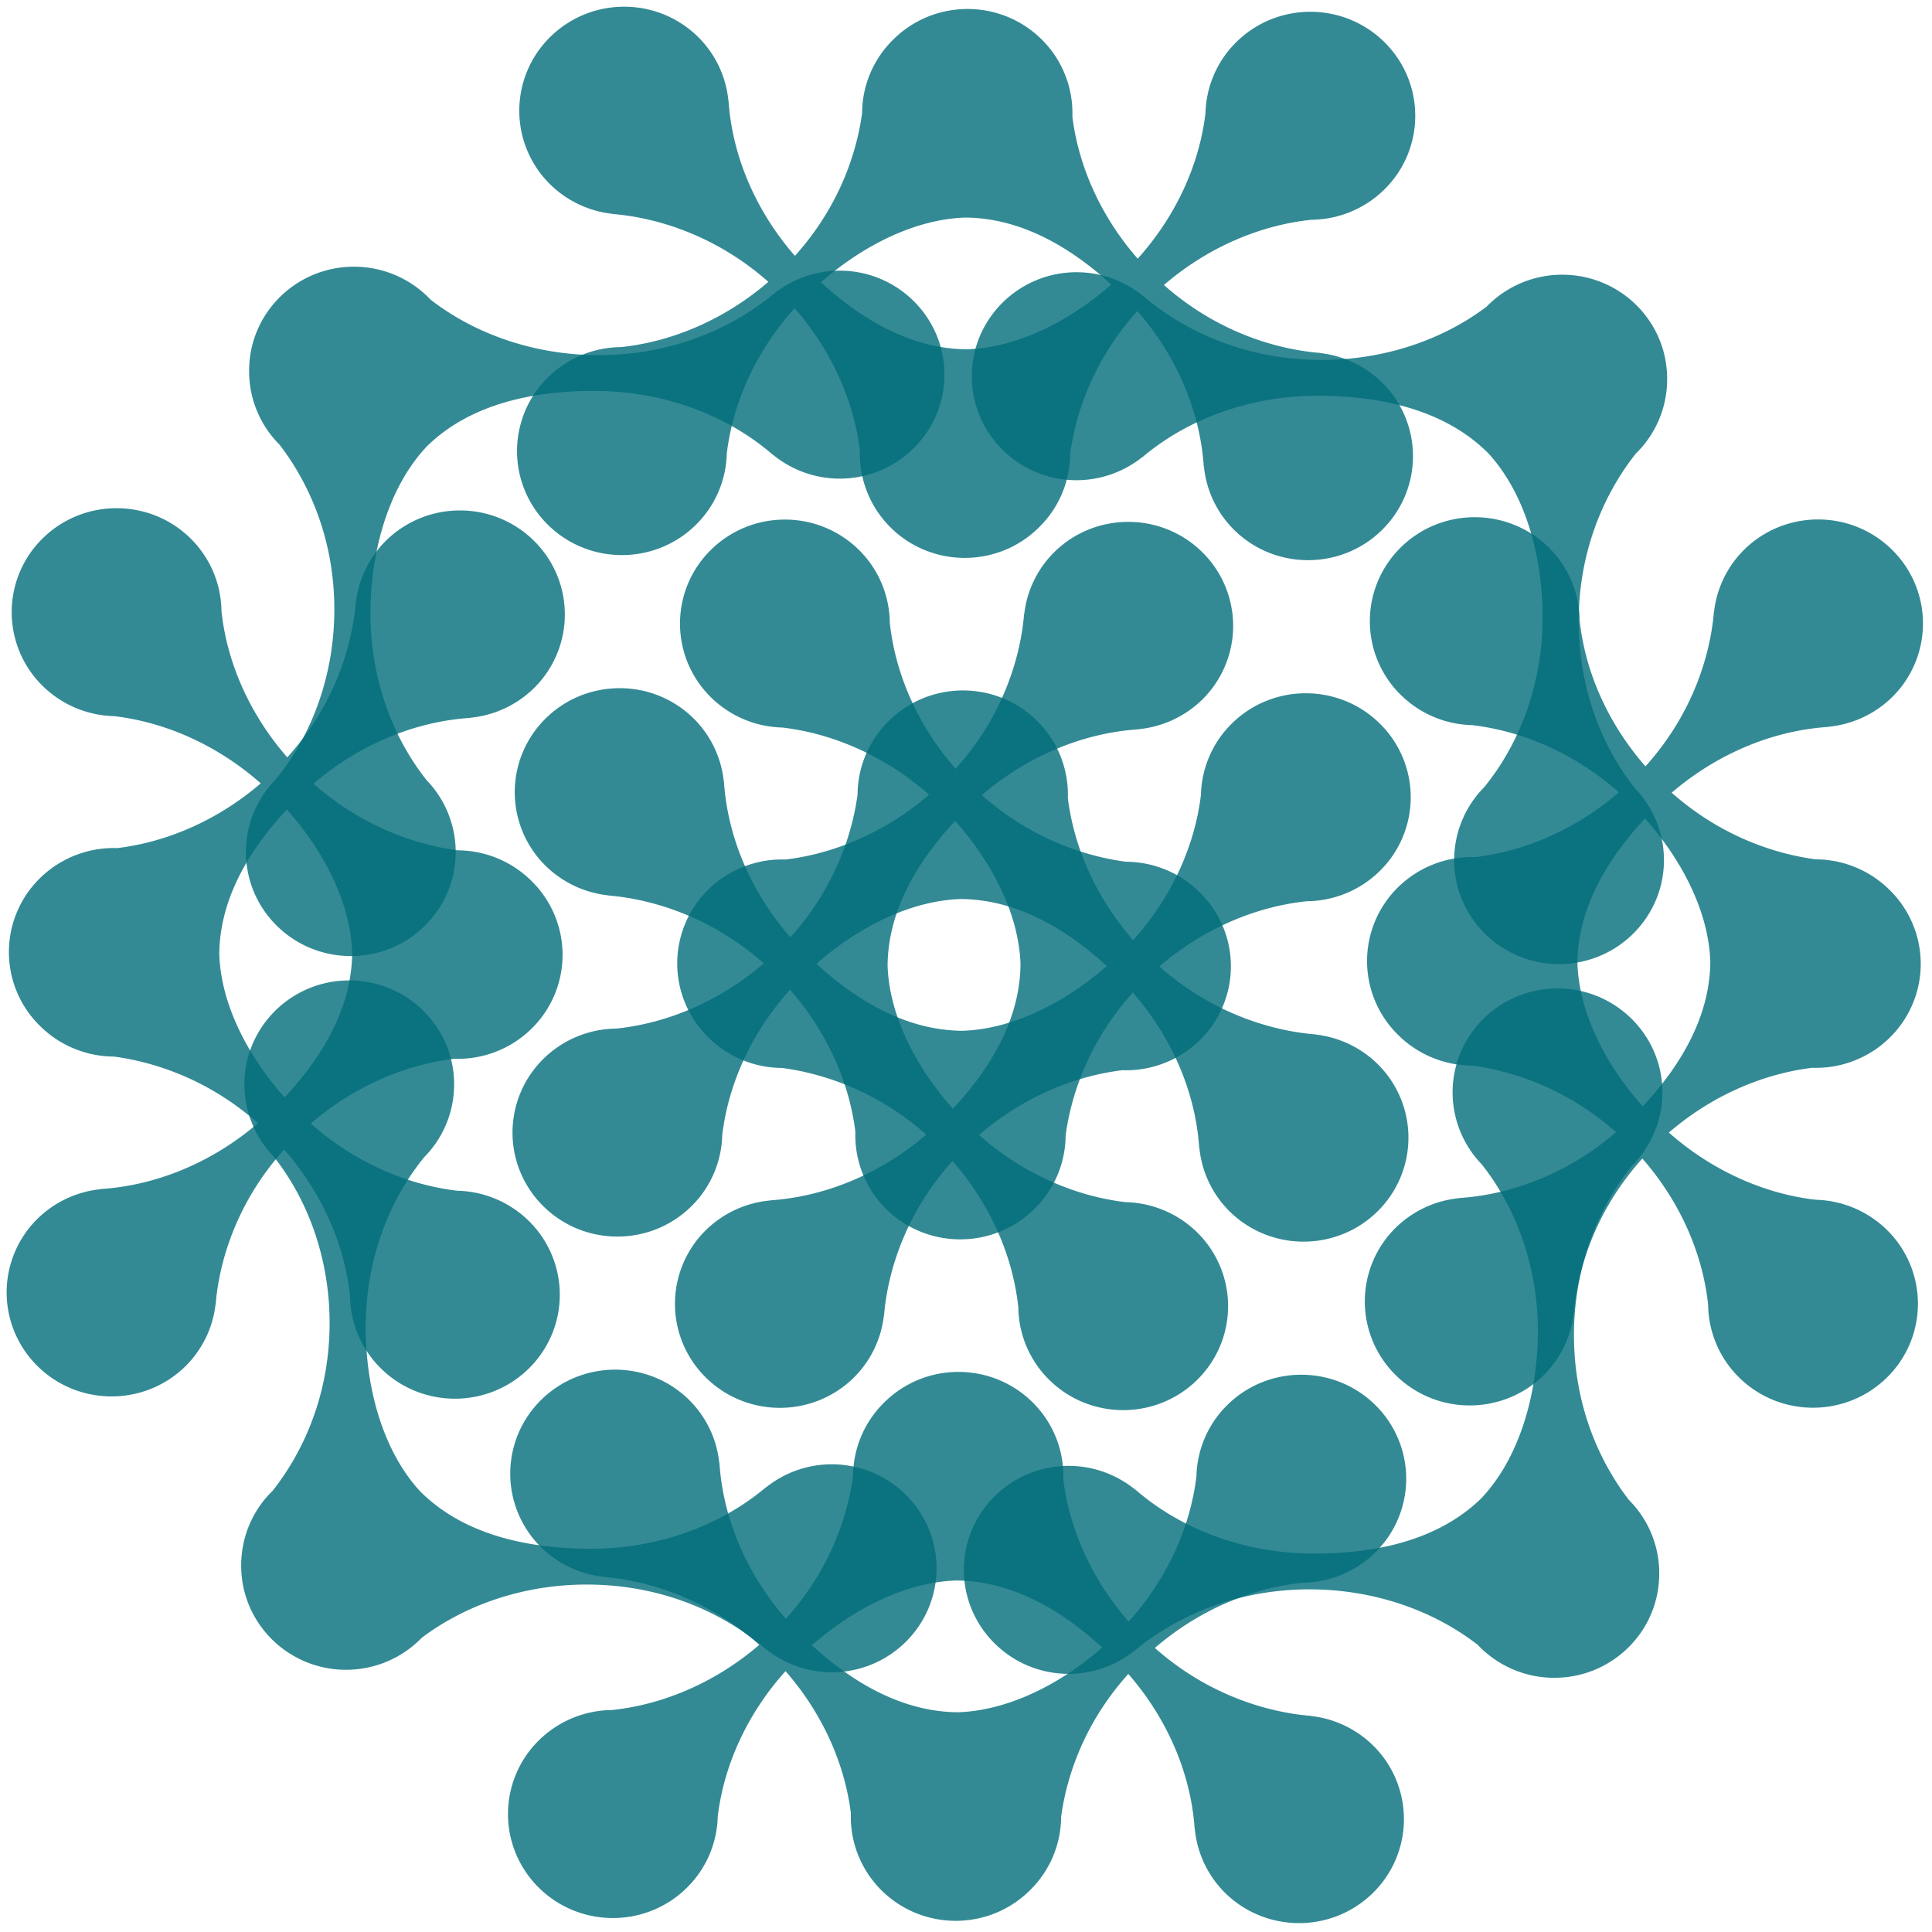
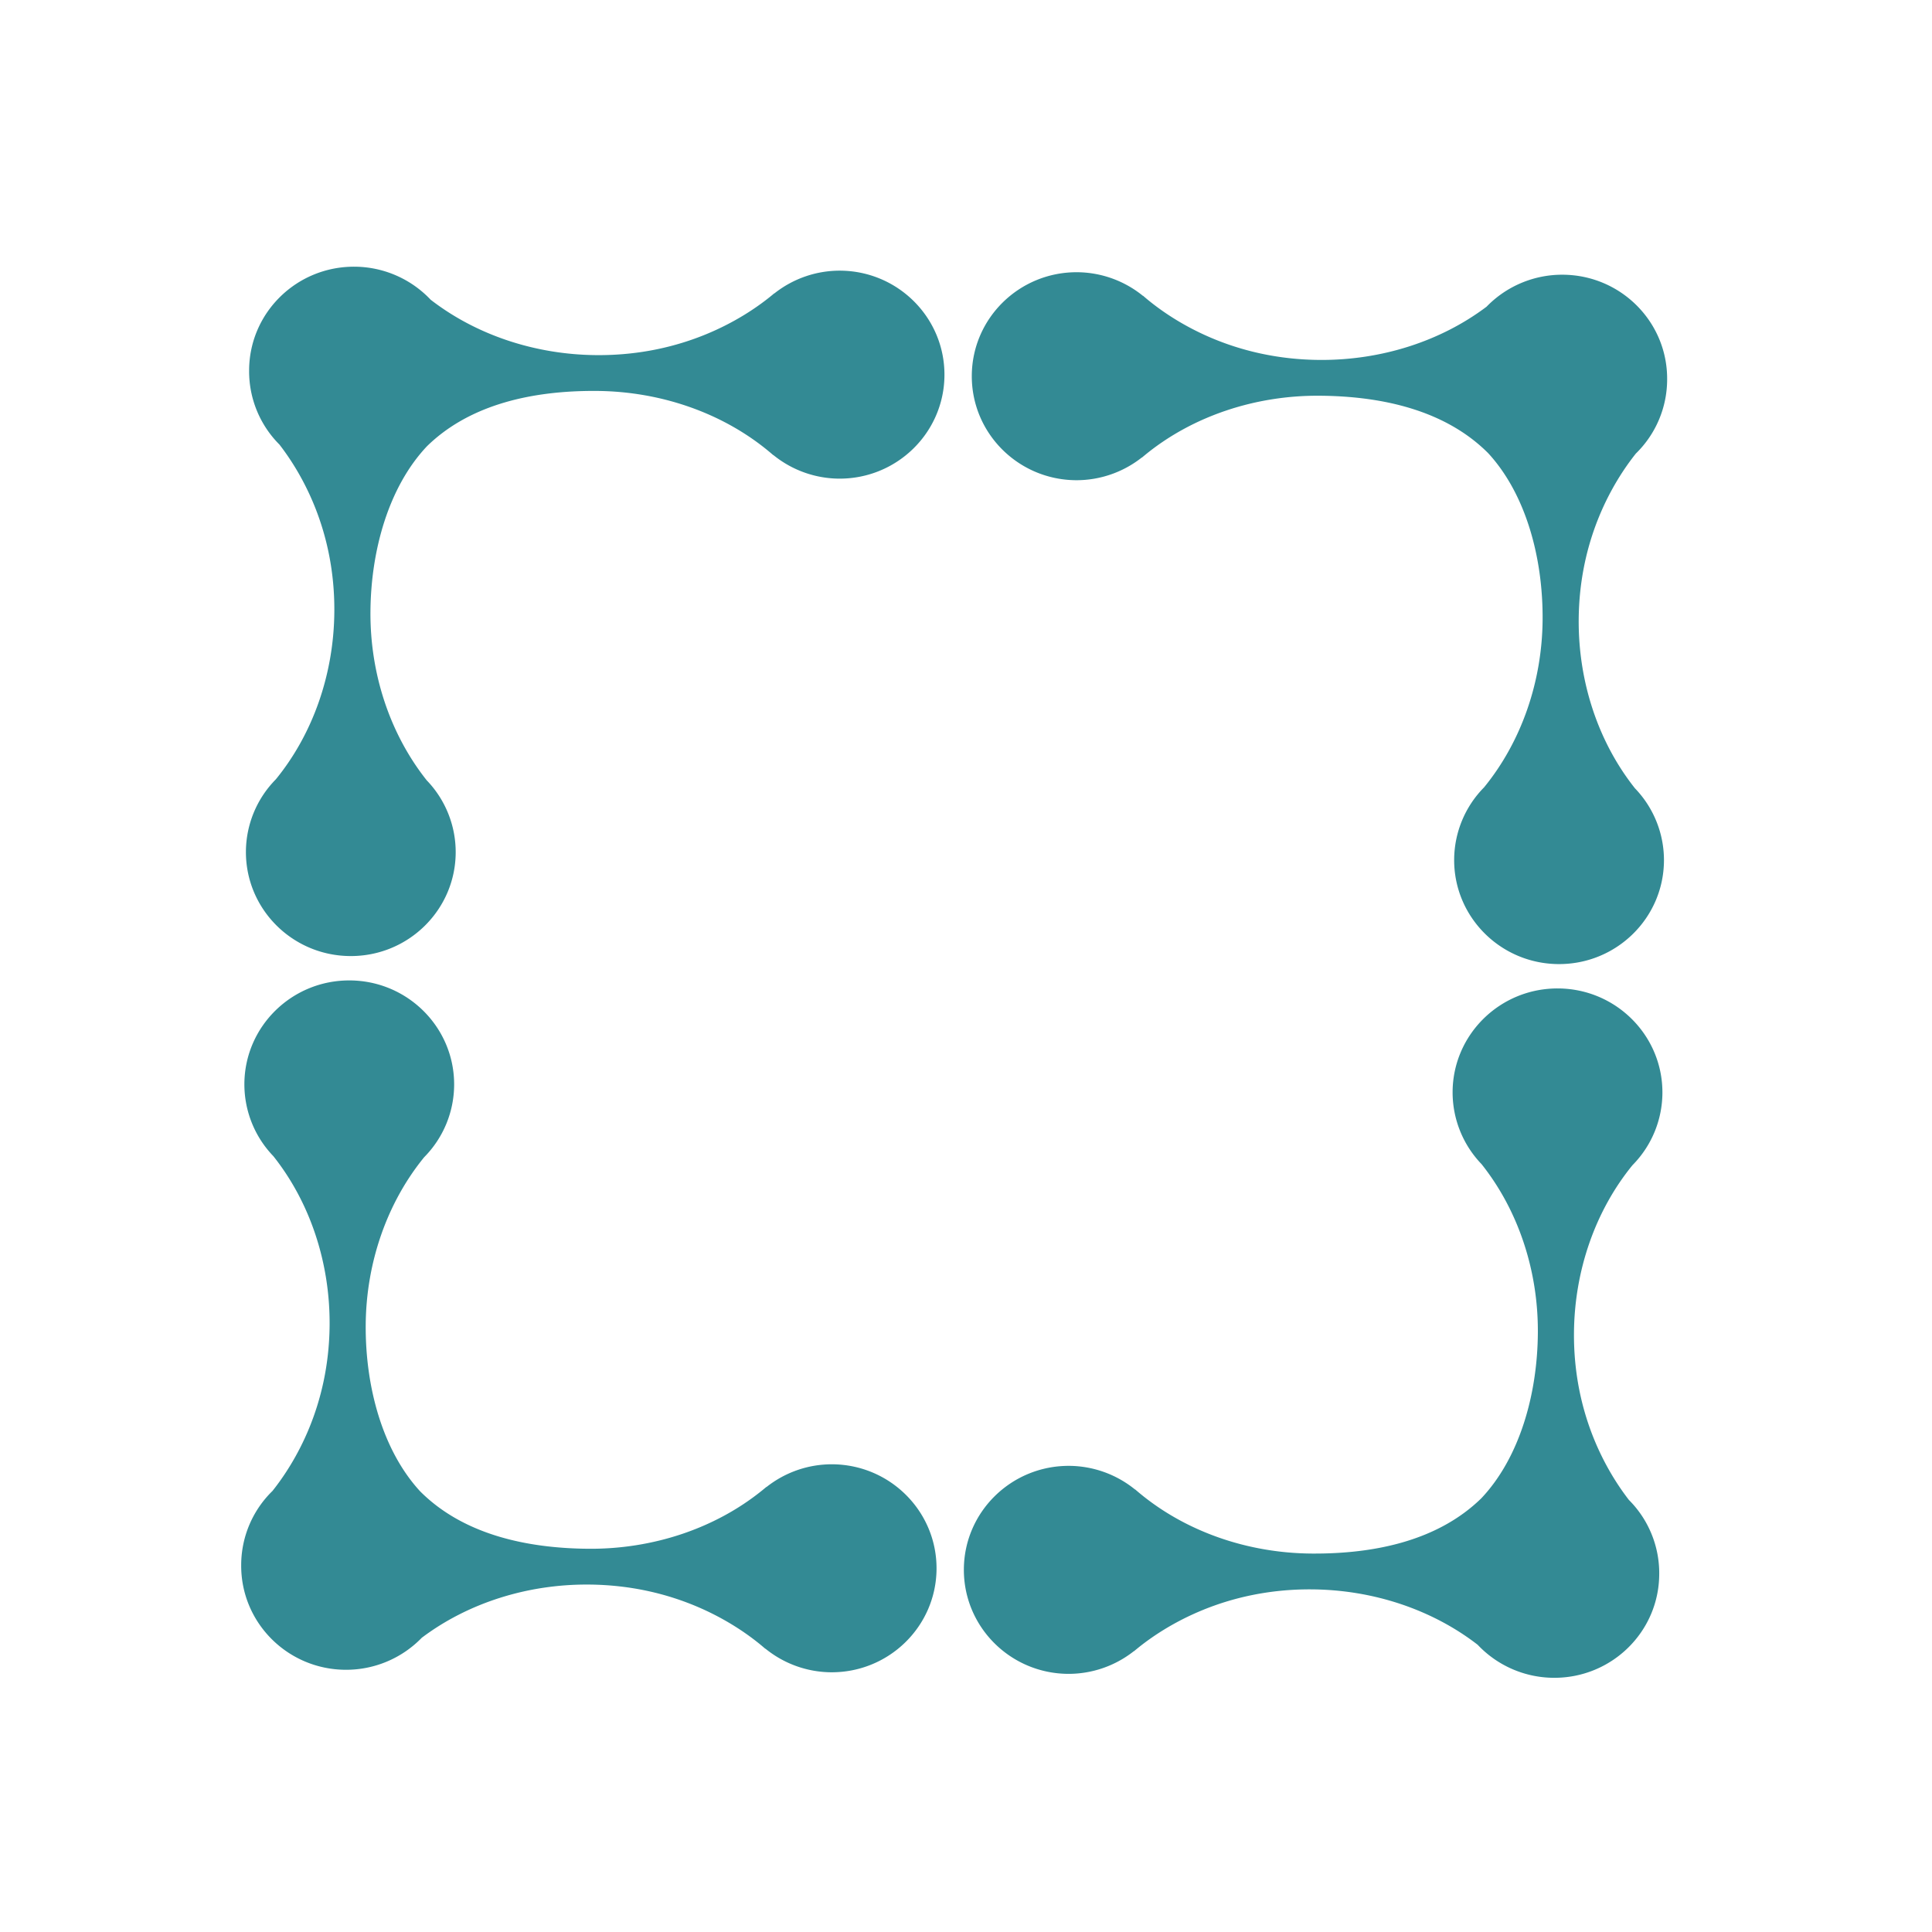
<svg xmlns="http://www.w3.org/2000/svg" version="1.1" width="288" height="288">
  <svg fill="none" viewBox="0 0 288 288">
    <g fill="rgba(0,109, 122, .8)">
-       <path d="M117.106 77.455a15.65 15.65 0 0 0-11.084 4.467 15.405 15.405 0 0 0-.146 21.924 15.7 15.7 0 0 0 10.752 4.607c7.88.929 15.589 4.467 21.869 10.018-6.186 5.323-13.698 8.721-21.371 9.656a15.72 15.72 0 0 0-11.52 4.461 15.406 15.406 0 0 0-.146 21.92q.019.018.039.035c.015.015.025.03.039.045a15.7 15.7 0 0 0 11.047 4.612c4.906.642 13.428 2.803 21.494 9.933-6.48 5.562-14.413 9.015-22.459 9.74q-.468.044-.938.075l.02.017a15.7 15.7 0 0 0-9.434 4.363 15.41 15.41 0 0 0-.146 21.922c6.066 6.094 15.967 6.161 22.113.149a15.46 15.46 0 0 0 4.524-9.295l.02.021q.034-.419.085-.902c.502-4.676 2.485-13.675 10.123-22.164 5.513 6.298 8.98 13.988 9.81 21.81a15.44 15.44 0 0 0 4.51 10.721c6.065 6.095 15.962 6.16 22.11.147a15.405 15.405 0 0 0 .144-21.922 15.7 15.7 0 0 0-10.752-4.61c-7.88-.927-15.59-4.465-21.869-10.015 6.185-5.323 13.703-8.72 21.375-9.656a15.7 15.7 0 0 0 11.518-4.46 15.4 15.4 0 0 0 .144-21.921l-.04-.035q-.02-.024-.036-.047a15.7 15.7 0 0 0-11.05-4.612c-4.904-.642-13.421-2.801-21.49-9.931 6.482-5.562 14.414-9.015 22.46-9.74q.468-.043.938-.07l-.022-.022a15.7 15.7 0 0 0 9.434-4.364 15.41 15.41 0 0 0 .146-21.923c-6.065-6.094-15.968-6.16-22.113-.147a15.44 15.44 0 0 0-4.525 9.295l-.022-.021q-.031.418-.084.9c-.502 4.676-2.488 13.676-10.123 22.166-5.516-6.298-8.98-13.988-9.813-21.81a15.43 15.43 0 0 0-4.503-10.723 15.66 15.66 0 0 0-11.028-4.614m25.283 44.916c5.519 6.21 9.487 13.886 9.735 21.336-.058 8.127-4.35 15.443-10.076 21.58-5.516-6.21-9.487-13.885-9.737-21.335.06-8.127 4.35-15.443 10.078-21.58" />
      <path d="M52.872 39.756c-8.634-.057-15.68 6.833-15.736 15.395l.003.056q-.002.03-.003.057a15.43 15.43 0 0 0 4.52 11.006c3.266 4.222 8.264 12.69 8.183 24.875-.062 9.316-3.184 18.249-8.72 25.027a15.44 15.44 0 0 0-4.46 10.74c-.056 8.56 6.894 15.548 15.53 15.606s15.683-6.838 15.74-15.399a15.43 15.43 0 0 0-4.317-10.796c-5.444-6.852-8.454-15.826-8.39-25.143.061-9.152 2.719-18.62 8.431-24.666 6.468-6.324 15.906-8.3 25.262-8.238 9.578.064 18.755 3.279 25.639 8.965q.362.299.714.607v-.027a15.72 15.72 0 0 0 9.782 3.529c8.636.057 15.682-6.838 15.738-15.398.056-8.562-6.897-15.549-15.533-15.606a15.7 15.7 0 0 0-9.826 3.398v-.027q-.324.273-.702.576c-3.984 3.19-12.787 8.731-25.775 8.645-9.175-.061-17.98-3.015-24.756-8.26a15.7 15.7 0 0 0-11.324-4.922m107.728.824c-8.636-.057-15.68 6.838-15.736 15.399s6.895 15.547 15.531 15.605a15.73 15.73 0 0 0 9.83-3.398v.027q.358-.303.721-.597c6.958-5.594 16.174-8.689 25.752-8.625 9.354.062 18.768 2.164 25.154 8.574 5.63 6.122 8.162 15.623 8.102 24.775-.063 9.316-3.19 18.25-8.725 25.028a15.44 15.44 0 0 0-4.46 10.74c-.057 8.561 6.9 15.55 15.535 15.607s15.681-6.838 15.74-15.398a15.44 15.44 0 0 0-4.32-10.8c-5.444-6.85-8.45-15.825-8.39-25.142.082-12.185 5.197-20.585 8.518-24.763a15.44 15.44 0 0 0 4.666-11.057c.056-8.561-6.897-15.546-15.533-15.603a15.7 15.7 0 0 0-11.389 4.769c-6.845 5.156-15.69 7.994-24.863 7.934-12.99-.086-21.713-5.744-25.656-8.987q-.373-.309-.691-.586v.028a15.72 15.72 0 0 0-9.786-3.53M52.165 146.15c-8.635-.057-15.678 6.837-15.735 15.398a15.43 15.43 0 0 0 4.317 10.797c5.444 6.851 8.448 15.826 8.387 25.143-.082 12.185-5.192 20.585-8.514 24.763a15.44 15.44 0 0 0-4.666 11.055c-.056 8.561 6.894 15.548 15.53 15.605a15.7 15.7 0 0 0 11.388-4.771c6.845-5.155 15.687-7.993 24.861-7.932 12.99.086 21.717 5.744 25.66 8.987q.375.31.694.588v-.03a15.72 15.72 0 0 0 9.78 3.531c8.637.057 15.685-6.839 15.741-15.4s-6.899-15.548-15.535-15.605a15.7 15.7 0 0 0-9.826 3.4v-.03q-.356.303-.723.596c-6.956 5.594-16.177 8.691-25.754 8.627-9.355-.062-18.767-2.163-25.15-8.572-5.631-6.123-8.165-15.624-8.104-24.775.062-9.317 3.188-18.253 8.723-25.032a15.43 15.43 0 0 0 4.459-10.738c.058-8.561-6.899-15.548-15.533-15.605m180.113 1.195c-8.634-.057-15.683 6.837-15.74 15.399a15.44 15.44 0 0 0 4.318 10.796c5.446 6.852 8.454 15.827 8.39 25.143-.059 9.152-2.718 18.62-8.43 24.666-6.47 6.324-15.91 8.3-25.264 8.238-9.578-.063-18.75-3.281-25.633-8.967q-.363-.298-.715-.605v.027a15.73 15.73 0 0 0-9.783-3.529c-8.637-.057-15.682 6.837-15.739 15.398-.056 8.561 6.895 15.55 15.532 15.608a15.73 15.73 0 0 0 9.832-3.4l-.002.027q.324-.273.7-.576c3.987-3.19 12.784-8.732 25.774-8.645 9.173.06 17.98 3.014 24.756 8.26a15.7 15.7 0 0 0 11.322 4.922c8.636.057 15.685-6.837 15.74-15.399q0-.027-.003-.052.005-.028.006-.055a15.45 15.45 0 0 0-4.522-11.008c-3.265-4.222-8.268-12.687-8.187-24.873.062-9.316 3.187-18.25 8.722-25.03a15.43 15.43 0 0 0 4.461-10.74c.057-8.56-6.897-15.548-15.533-15.605z" />
-       <path d="M93.147 1c-4-.026-8.012 1.463-11.084 4.47a15.406 15.406 0 0 0-.146 21.921 15.68 15.68 0 0 0 9.373 4.484l-.022.022q.425.03.91.082c4.718.498 13.797 2.466 22.362 10.037-6.353 5.467-14.106 8.904-21.996 9.727a15.7 15.7 0 0 0-10.819 4.468 15.406 15.406 0 0 0-.146 21.92c6.065 6.095 15.967 6.16 22.111.147a15.43 15.43 0 0 0 4.65-10.662c.937-7.811 4.506-15.453 10.106-21.678 5.368 6.132 8.796 13.585 9.74 21.193a15.44 15.44 0 0 0 4.496 11.42c6.069 6.095 15.964 6.16 22.112.147.011-.014.027-.028.039-.041q.022-.02.04-.04a15.42 15.42 0 0 0 4.655-10.953c.65-4.861 2.823-13.306 10.014-21.302 5.61 6.424 9.096 14.29 9.828 22.267q.042.464.076.928l.02-.02a15.46 15.46 0 0 0 4.4 9.354c6.065 6.094 15.965 6.16 22.111.146a15.41 15.41 0 0 0 .147-21.923 15.7 15.7 0 0 0-9.375-4.487l.02-.021c-.28-.022-.586-.05-.909-.084-4.715-.498-13.794-2.466-22.357-10.037 6.351-5.467 14.107-8.902 21.998-9.725a15.7 15.7 0 0 0 10.814-4.467 15.38 15.38 0 0 0 4.653-10.93 15.39 15.39 0 0 0-4.506-10.992c-6.067-6.094-15.968-6.16-22.114-.146a15.43 15.43 0 0 0-4.65 10.66c-.934 7.811-4.502 15.453-10.102 21.678-5.368-6.132-8.796-13.58-9.74-21.19a15.42 15.42 0 0 0-4.498-11.418c-6.065-6.094-15.967-6.161-22.113-.148l-.035.04q-.022.018-.043.038a15.44 15.44 0 0 0-4.655 10.951c-.647 4.862-2.825 13.31-10.015 21.307-5.611-6.425-9.096-14.289-9.828-22.266q-.042-.465-.07-.93l-.022.022a15.44 15.44 0 0 0-4.404-9.353A15.65 15.65 0 0 0 93.147 1m50.748 31.432c8.196.058 15.58 4.31 21.772 9.99-6.263 5.47-14.003 9.405-21.518 9.649-8.199-.058-15.58-4.314-21.775-9.993 6.263-5.469 14.007-9.401 21.521-9.646M17.481 75.756c-4.002-.026-8.009 1.457-11.084 4.463a15.41 15.41 0 0 0-.146 21.924 15.7 15.7 0 0 0 10.756 4.61c7.879.927 15.583 4.469 21.861 10.019-6.183 5.323-13.696 8.717-21.37 9.652a15.71 15.71 0 0 0-11.517 4.461 15.407 15.407 0 0 0-.146 21.924q.02.015.04.031l.04.045a15.7 15.7 0 0 0 11.047 4.615c4.902.643 13.427 2.8 21.492 9.93-6.482 5.562-14.415 9.015-22.461 9.74q-.468.044-.938.074l.022.018a15.7 15.7 0 0 0-9.432 4.363 15.407 15.407 0 0 0-.146 21.922c6.065 6.095 15.966 6.161 22.113.149a15.44 15.44 0 0 0 4.524-9.295l.02.021q.03-.42.08-.902c.503-4.677 2.49-13.675 10.126-22.164 5.515 6.298 8.98 13.988 9.813 21.81a15.44 15.44 0 0 0 4.505 10.721c6.066 6.094 15.97 6.16 22.114.147a15.405 15.405 0 0 0 .144-21.922 15.7 15.7 0 0 0-10.756-4.61c-7.878-.927-15.584-4.465-21.863-10.015 6.183-5.324 13.696-8.721 21.371-9.657a15.71 15.71 0 0 0 11.52-4.459 15.41 15.41 0 0 0 .144-21.921l-.04-.036q-.019-.023-.04-.047a15.7 15.7 0 0 0-11.045-4.609c-4.904-.643-13.427-2.804-21.492-9.934 6.478-5.562 14.413-9.014 22.457-9.74q.469-.041.938-.07l-.02-.022a15.7 15.7 0 0 0 9.434-4.363 15.407 15.407 0 0 0 .144-21.922 15.66 15.66 0 0 0-11.027-4.615 15.67 15.67 0 0 0-11.086 4.467 15.46 15.46 0 0 0-4.525 9.295l-.016-.022c-.022.28-.055.58-.088.9-.502 4.677-2.485 13.677-10.121 22.167-5.515-6.299-8.982-13.985-9.813-21.807a15.46 15.46 0 0 0-4.505-10.726c-3.034-3.047-7.027-4.582-11.028-4.61m202.46 1.344c-4.004-.027-8.015 1.456-11.089 4.463a15.41 15.41 0 0 0-.142 21.924 15.7 15.7 0 0 0 10.752 4.61c7.88.927 15.59 4.468 21.869 10.019-6.185 5.322-13.698 8.716-21.373 9.652a15.72 15.72 0 0 0-11.52 4.46 15.41 15.41 0 0 0-.144 21.925q.016.015.039.03.021.023.039.046a15.7 15.7 0 0 0 11.047 4.615c4.904.643 13.427 2.8 21.492 9.93-6.48 5.562-14.41 9.014-22.457 9.74a36 36 0 0 1-.938.074l.022.018a15.7 15.7 0 0 0-9.436 4.363 15.41 15.41 0 0 0-.144 21.922c6.067 6.094 15.966 6.161 22.111.148a15.44 15.44 0 0 0 4.522-9.295l.021.022c.024-.279.05-.58.086-.9.5-4.677 2.486-13.677 10.123-22.166 5.515 6.298 8.979 13.987 9.809 21.81a15.44 15.44 0 0 0 4.508 10.723c6.064 6.094 15.964 6.16 22.11.146a15.406 15.406 0 0 0 .147-21.924 15.7 15.7 0 0 0-10.754-4.609c-7.879-.928-15.586-4.465-21.867-10.016 6.186-5.323 13.698-8.72 21.373-9.656a15.7 15.7 0 0 0 11.52-4.457 15.41 15.41 0 0 0 .146-21.924q-.02-.017-.043-.035l-.039-.045a15.7 15.7 0 0 0-11.047-4.611c-4.903-.643-13.422-2.804-21.488-9.934 6.479-5.562 14.413-9.014 22.46-9.74.309-.028.624-.05.937-.07l-.022-.022a15.7 15.7 0 0 0 9.434-4.363 15.41 15.41 0 0 0 .14-21.922 15.64 15.64 0 0 0-11.021-4.615 15.65 15.65 0 0 0-11.084 4.467 15.47 15.47 0 0 0-4.53 9.295l-.019-.022q-.034.42-.084.9c-.503 4.677-2.486 13.677-10.121 22.166-5.515-6.298-8.982-13.984-9.815-21.806a15.44 15.44 0 0 0-4.503-10.725c-3.034-3.047-7.026-4.584-11.028-4.611M92.472 102.586c-4-.026-8.012 1.461-11.084 4.467a15.405 15.405 0 0 0-.146 21.922 15.7 15.7 0 0 0 9.373 4.488l-.021.018c.28.022.586.052.908.086 4.72.498 13.796 2.467 22.361 10.039-6.353 5.466-14.103 8.901-21.994 9.724a15.7 15.7 0 0 0-10.818 4.467 15.41 15.41 0 0 0-.147 21.922c6.065 6.094 15.967 6.16 22.111.147a15.44 15.44 0 0 0 4.649-10.664c.935-7.812 4.506-15.452 10.105-21.676 5.368 6.132 8.798 13.58 9.742 21.19a15.44 15.44 0 0 0 4.497 11.42c6.068 6.093 15.963 6.159 22.11.146q.022-.021.04-.041.022-.018.041-.036a15.41 15.41 0 0 0 4.652-10.95c.65-4.863 2.826-13.311 10.016-21.307 5.611 6.424 9.094 14.288 9.826 22.265q.043.465.076.93l.022-.022a15.46 15.46 0 0 0 4.398 9.354c6.066 6.094 15.968 6.16 22.114.146a15.41 15.41 0 0 0 .144-21.921 15.7 15.7 0 0 0-9.375-4.489l.02-.017q-.42-.032-.907-.082c-4.716-.498-13.794-2.47-22.359-10.041 6.352-5.467 14.107-8.904 21.998-9.727a15.7 15.7 0 0 0 10.816-4.465 15.4 15.4 0 0 0 4.653-10.931 15.38 15.38 0 0 0-4.508-10.989c-6.066-6.094-15.967-6.16-22.113-.146a15.43 15.43 0 0 0-4.649 10.66c-.934 7.81-4.502 15.452-10.101 21.676-5.368-6.132-8.798-13.581-9.743-21.19a15.43 15.43 0 0 0-4.498-11.42c-6.064-6.094-15.966-6.16-22.113-.146q-.015.02-.033.04l-.043.04a15.43 15.43 0 0 0-4.654 10.95c-.648 4.86-2.827 13.31-10.016 21.306-5.611-6.425-9.096-14.29-9.828-22.268-.03-.31-.05-.619-.07-.93l-.024.022a15.44 15.44 0 0 0-4.402-9.353 15.65 15.65 0 0 0-11.026-4.614m-49.709 18.082c5.518 6.21 9.489 13.886 9.737 21.336-.056 8.127-4.348 15.447-10.074 21.584-5.521-6.21-9.492-13.889-9.739-21.34.056-8.126 4.348-15.442 10.076-21.58m202.46 1.344c5.516 6.21 9.485 13.888 9.732 21.338-.058 8.126-4.349 15.445-10.074 21.582-5.518-6.21-9.488-13.889-9.737-21.34.058-8.126 4.351-15.442 10.078-21.58M143.22 134.016c8.196.058 15.581 4.311 21.772 9.99-6.262 5.47-14.005 9.408-21.52 9.653-8.198-.058-15.58-4.313-21.773-9.993 6.264-5.469 14.007-9.406 21.521-9.65M91.8 204.174c-4-.026-8.014 1.456-11.086 4.463a15.41 15.41 0 0 0-.145 21.924 15.68 15.68 0 0 0 9.373 4.486l-.021.022c.281.022.587.049.908.084 4.718.497 13.796 2.465 22.36 10.037-6.352 5.467-14.104 8.901-21.995 9.724a15.7 15.7 0 0 0-10.816 4.467 15.41 15.41 0 0 0-.147 21.922c6.066 6.095 15.967 6.161 22.112.149a15.44 15.44 0 0 0 4.648-10.663c.936-7.81 4.506-15.452 10.105-21.677 5.368 6.132 8.798 13.58 9.743 21.19a15.43 15.43 0 0 0 4.496 11.417c6.068 6.094 15.964 6.162 22.111.149l.037-.04.043-.039a15.42 15.42 0 0 0 4.653-10.95c.649-4.862 2.825-13.311 10.015-21.307 5.611 6.425 9.094 14.288 9.826 22.265q.04.465.077.93l.019-.022a15.46 15.46 0 0 0 4.4 9.354c6.065 6.094 15.966 6.162 22.112.148a15.41 15.41 0 0 0 .146-21.924 15.7 15.7 0 0 0-9.375-4.484l.02-.021q-.421-.032-.908-.082c-4.716-.498-13.792-2.467-22.358-10.037 6.352-5.468 14.108-8.904 21.998-9.727a15.7 15.7 0 0 0 10.815-4.469 15.401 15.401 0 0 0 .146-21.92c-6.067-6.094-15.967-6.159-22.113-.146a15.43 15.43 0 0 0-4.649 10.662c-.934 7.81-4.502 15.453-10.101 21.678-5.368-6.133-8.799-13.586-9.742-21.194a15.43 15.43 0 0 0-4.498-11.42 15.66 15.66 0 0 0-11.026-4.613 15.66 15.66 0 0 0-11.088 4.467c-.011.013-.023.03-.035.043l-.043.037a15.44 15.44 0 0 0-4.652 10.953c-.648 4.862-2.826 13.307-10.016 21.303-5.611-6.425-9.096-14.289-9.828-22.266a30 30 0 0 1-.072-.928l-.022.018a15.44 15.44 0 0 0-4.402-9.353c-3.031-3.047-7.023-4.583-11.026-4.61zm50.746 31.43c8.196.057 15.582 4.313 21.773 9.992-6.263 5.47-14.005 9.402-21.52 9.647-8.199-.058-15.58-4.311-21.775-9.99 6.264-5.47 14.007-9.405 21.522-9.65" />
    </g>
  </svg>
  <style>@media (prefers-color-scheme: light) { :root { filter: none; } }
@media (prefers-color-scheme: dark) { :root { filter: none; } }
</style>
</svg>